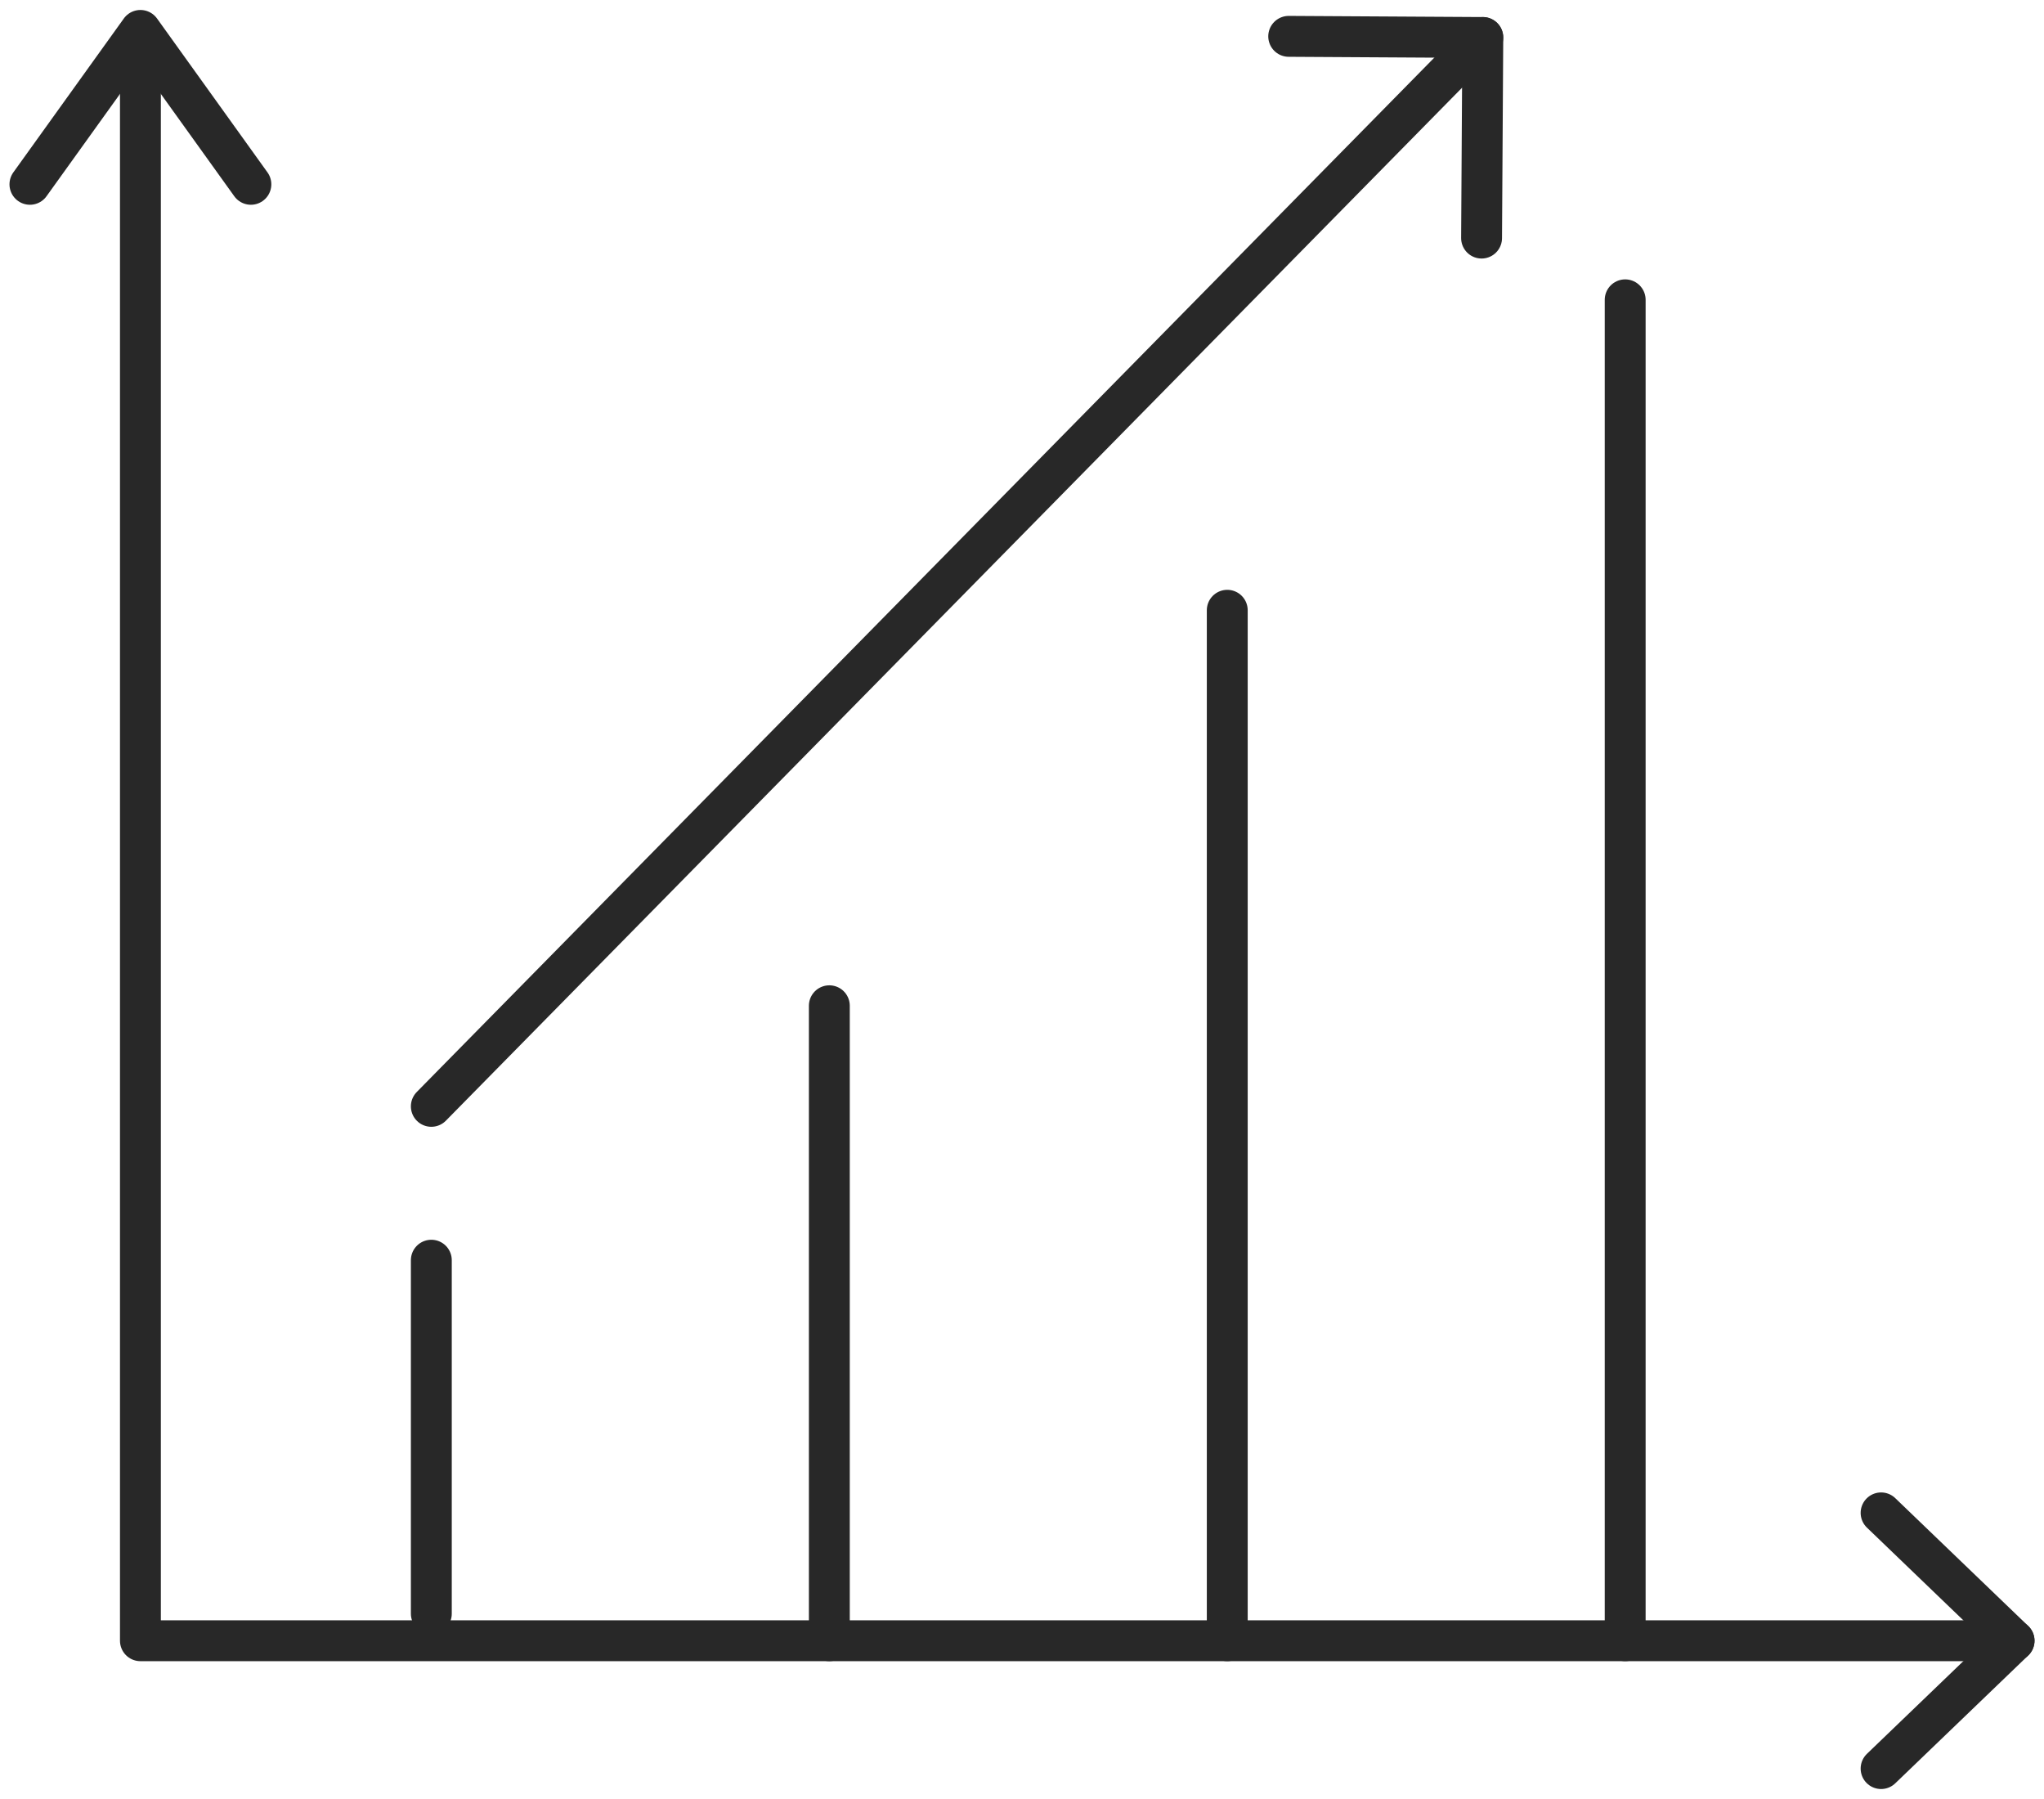
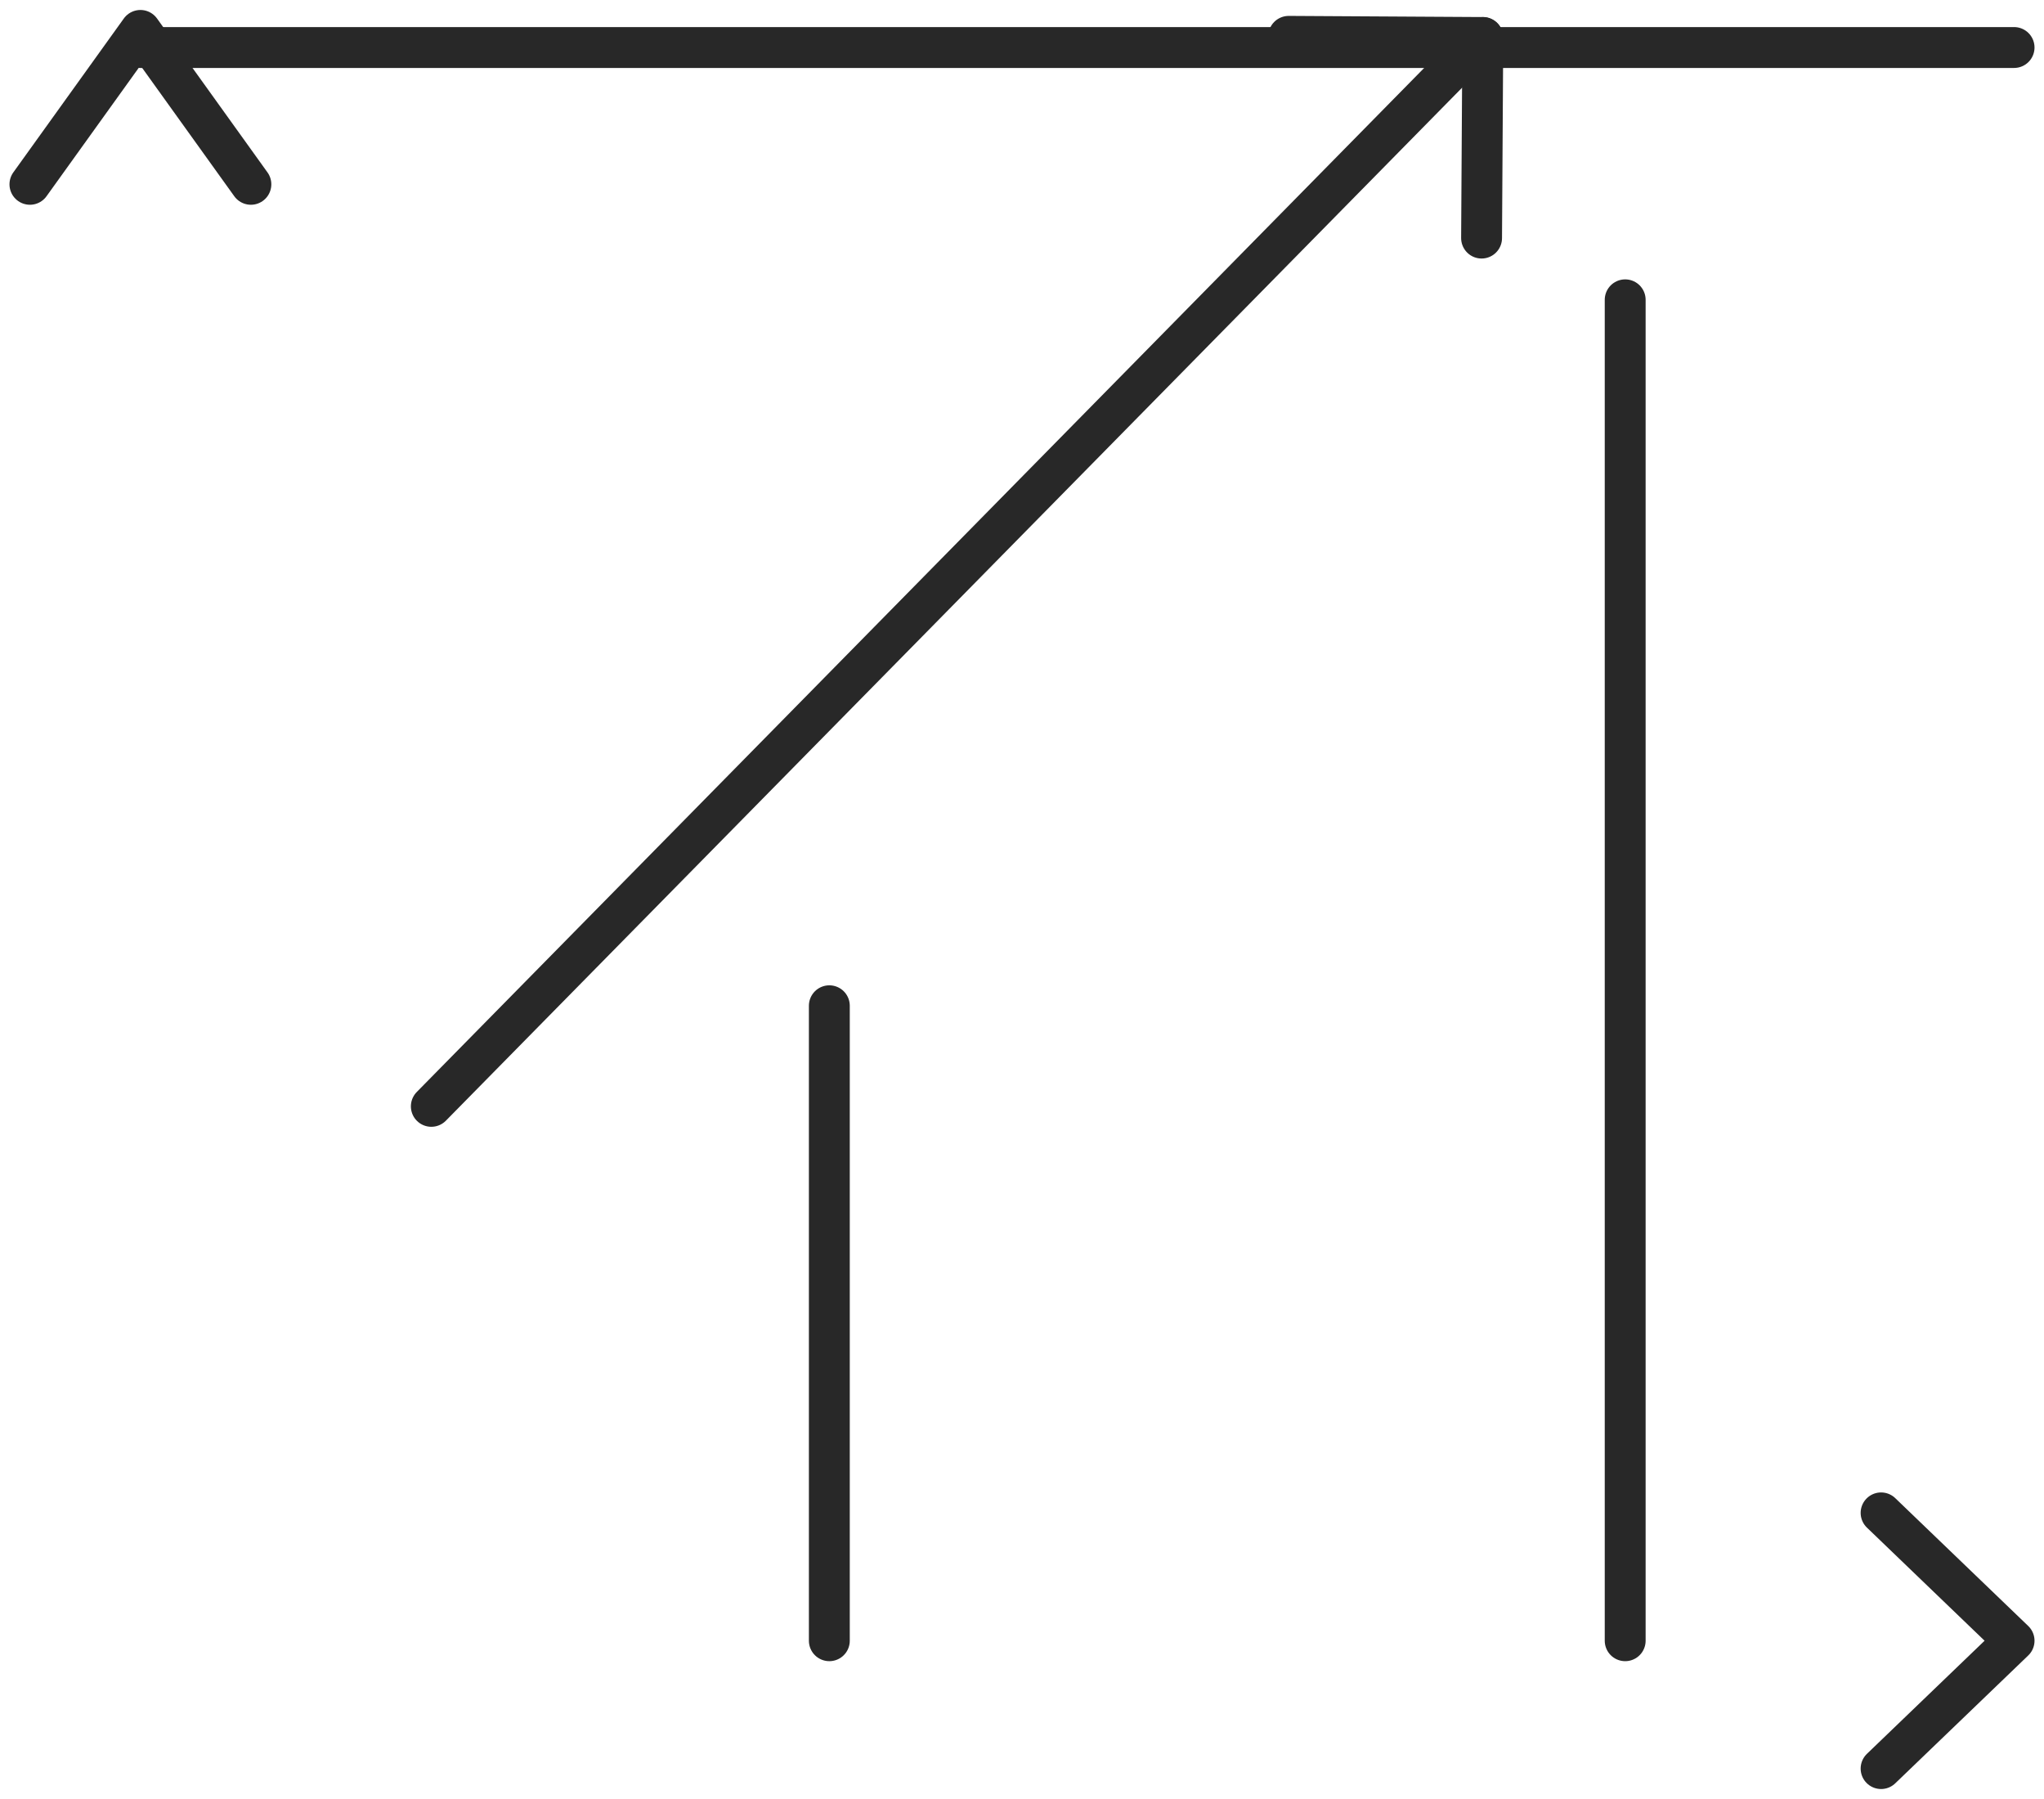
<svg xmlns="http://www.w3.org/2000/svg" width="50" height="44" viewBox="0 0 50 44" fill="none">
  <g id="Group 5">
-     <path id="Vector" d="M3.435 1.162V40.129H49.268" stroke="#282828" stroke-linecap="round" stroke-linejoin="round" />
+     <path id="Vector" d="M3.435 1.162H49.268" stroke="#282828" stroke-linecap="round" stroke-linejoin="round" />
    <path id="Vector_2" d="M0.732 4.508L3.435 0.744L6.137 4.508" stroke="#282828" stroke-linecap="round" stroke-linejoin="round" />
    <path id="Vector_3" d="M46.015 37.002L49.268 40.129L46.015 43.256" stroke="#282828" stroke-linecap="round" stroke-linejoin="round" />
-     <path id="Vector_4" d="M10.551 39.468V30.822" stroke="#282828" stroke-linecap="round" stroke-linejoin="round" />
    <path id="Vector_5" d="M20.287 40.129V24.599" stroke="#282828" stroke-linecap="round" stroke-linejoin="round" />
-     <path id="Vector_6" d="M30.021 40.129V14.926" stroke="#282828" stroke-linecap="round" stroke-linejoin="round" />
    <path id="Vector_7" d="M39.755 40.129V7.333" stroke="#282828" stroke-linecap="round" stroke-linejoin="round" />
    <path id="Vector_8" d="M10.551 27.059L36.272 0.917" stroke="#282828" stroke-linecap="round" stroke-linejoin="round" />
    <path id="Vector_9" d="M31.524 0.889L36.272 0.917L36.242 5.823" stroke="#282828" stroke-linecap="round" stroke-linejoin="round" />
  </g>
</svg>